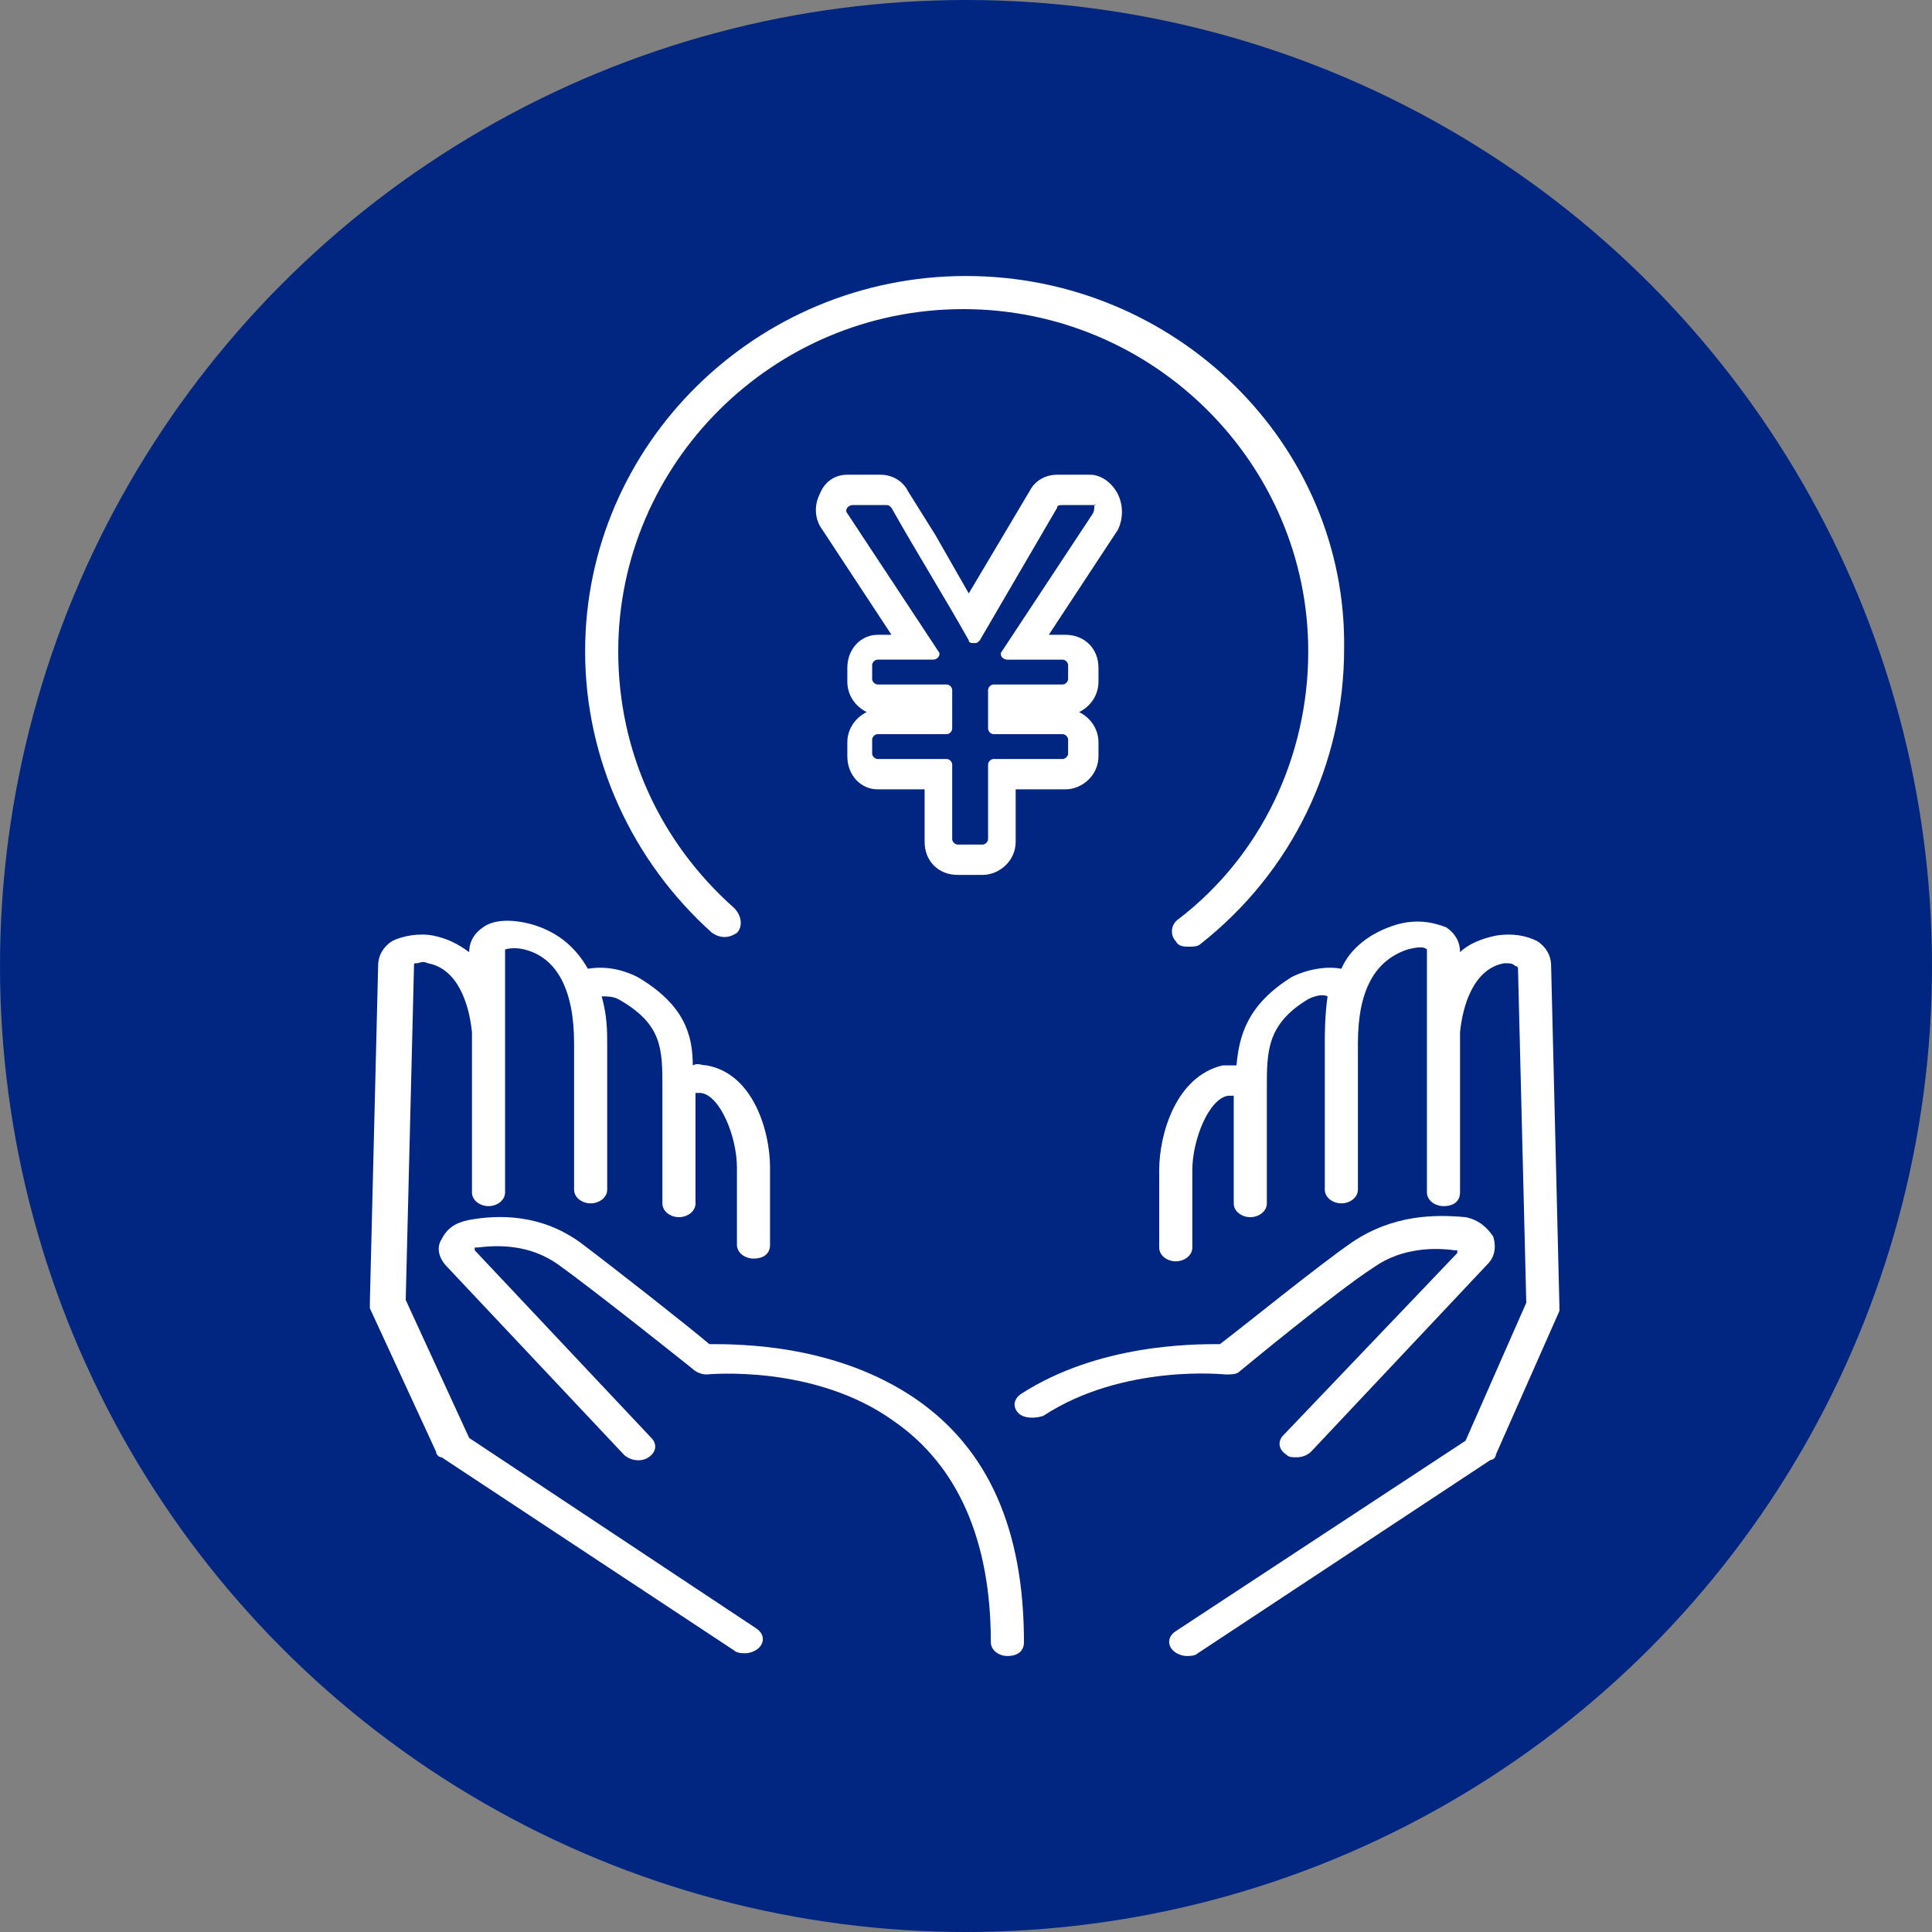
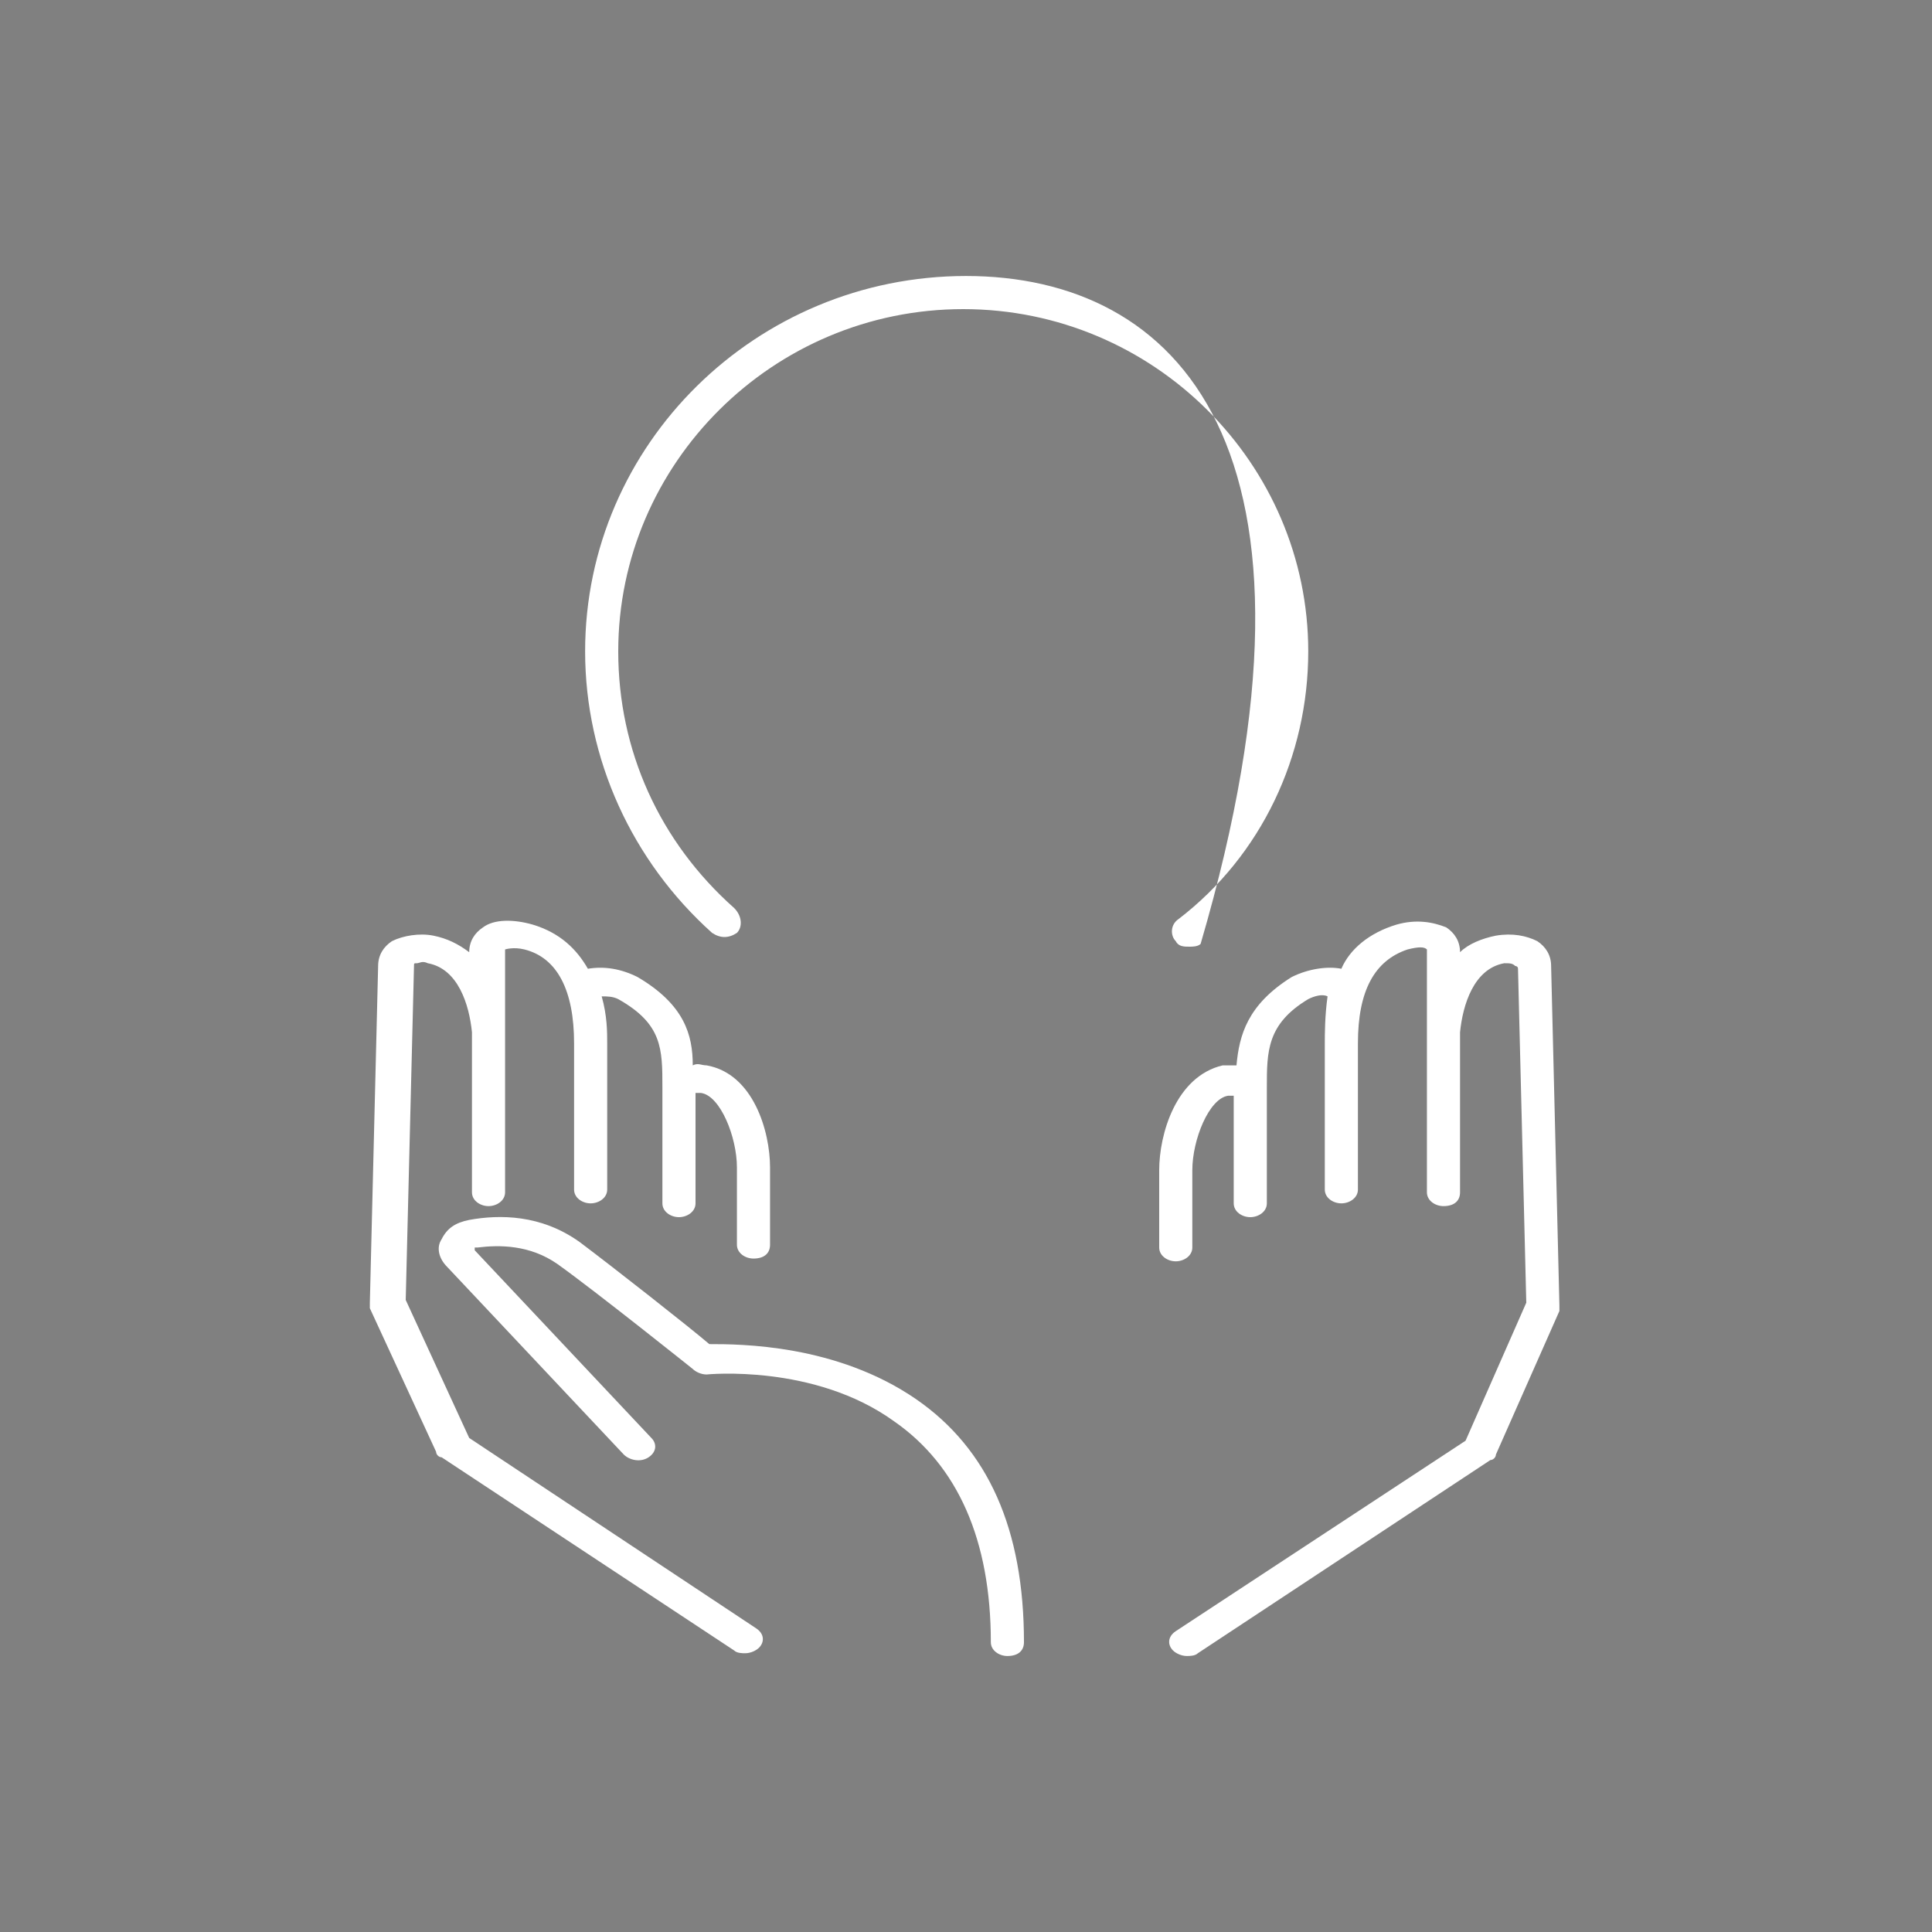
<svg xmlns="http://www.w3.org/2000/svg" version="1.1" id="レイヤー_1" x="0px" y="0px" width="70px" height="70px" viewBox="0 0 70 70" enable-background="new 0 0 70 70" xml:space="preserve">
  <rect x="0" y="0" width="70" height="70" fill="#808080" stroke="none" />
-   <circle fill-rule="evenodd" clip-rule="evenodd" fill="#002682" cx="35" cy="35" r="35" />
  <g>
-     <path fill-rule="evenodd" clip-rule="evenodd" fill="#FFFFFF" d="M39.6,18.6l-3.3,5c-0.1,0.1,0,0.3,0.2,0.3h2   c0.1,0,0.2,0.1,0.2,0.2v0.5c0,0.1-0.1,0.2-0.2,0.2H36c-0.1,0-0.2,0.1-0.2,0.2v1.4c0,0.1,0.1,0.2,0.2,0.2h2.5c0.1,0,0.2,0.1,0.2,0.2   v0.5c0,0.1-0.1,0.2-0.2,0.2H36c-0.1,0-0.2,0.1-0.2,0.2v2.7c0,0.1-0.1,0.2-0.2,0.2h-0.9c-0.1,0-0.2-0.1-0.2-0.2v-2.7   c0-0.1-0.1-0.2-0.2-0.2h-2.5c-0.1,0-0.2-0.1-0.2-0.2v-0.5c0-0.1,0.1-0.2,0.2-0.2h2.5c0.1,0,0.2-0.1,0.2-0.2V25   c0-0.1-0.1-0.2-0.2-0.2h-2.5c-0.1,0-0.2-0.1-0.2-0.2v-0.5c0-0.1,0.1-0.2,0.2-0.2h2c0.2,0,0.3-0.2,0.2-0.3l-3.3-5   c-0.1-0.1,0-0.3,0.2-0.3h1.2c0.1,0,0.1,0,0.2,0.1c0.9,1.6,1.9,3.2,2.8,4.8c0,0.1,0.1,0.1,0.2,0.1c0.1,0,0.1,0,0.2-0.1l2.8-4.8   c0-0.1,0.1-0.1,0.2-0.1h1.2C39.6,18.2,39.7,18.4,39.6,18.6z M40.5,17.9c-0.2-0.4-0.6-0.7-1-0.7h-1.2c-0.4,0-0.8,0.2-1,0.6l-2.2,3.7   l-1.2-2.1l-1-1.6c-0.2-0.4-0.6-0.6-1-0.6h-1.2c-0.4,0-0.8,0.2-1,0.7c-0.2,0.4-0.2,0.9,0.1,1.3l2.5,3.8h-0.5c-0.6,0-1.1,0.5-1.1,1.2   v0.5c0,0.5,0.3,0.9,0.7,1.1c-0.4,0.2-0.7,0.6-0.7,1.1v0.5c0,0.7,0.5,1.2,1.1,1.2h1.7v1.9c0,0.7,0.5,1.2,1.2,1.2h0.9   c0.6,0,1.2-0.5,1.2-1.2v-1.9h1.8c0.6,0,1.2-0.5,1.2-1.2v-0.5c0-0.5-0.3-0.9-0.7-1.1c0.4-0.2,0.7-0.6,0.7-1.1v-0.5   c0-0.7-0.5-1.2-1.2-1.2H38l2.5-3.8C40.7,18.8,40.7,18.3,40.5,17.9z" />
-     <path fill="#FFFFFF" d="M25.8,33.8c0.3,0.2,0.6,0.2,0.9,0c0.2-0.2,0.2-0.6-0.1-0.9c-2.7-2.4-4.2-5.7-4.2-9.3   c0-6.8,5.6-12.4,12.5-12.4s12.5,5.6,12.5,12.4c0,3.8-1.7,7.4-4.7,9.7c-0.3,0.2-0.3,0.6-0.1,0.8c0.1,0.2,0.3,0.2,0.5,0.2   c0.1,0,0.3,0,0.4-0.1c3.3-2.6,5.2-6.5,5.2-10.7C48.8,16.1,42.6,10,35,10s-13.8,6.1-13.8,13.6C21.2,27.5,22.9,31.2,25.8,33.8z" />
+     <path fill="#FFFFFF" d="M25.8,33.8c0.3,0.2,0.6,0.2,0.9,0c0.2-0.2,0.2-0.6-0.1-0.9c-2.7-2.4-4.2-5.7-4.2-9.3   c0-6.8,5.6-12.4,12.5-12.4s12.5,5.6,12.5,12.4c0,3.8-1.7,7.4-4.7,9.7c-0.3,0.2-0.3,0.6-0.1,0.8c0.1,0.2,0.3,0.2,0.5,0.2   c0.1,0,0.3,0,0.4-0.1C48.8,16.1,42.6,10,35,10s-13.8,6.1-13.8,13.6C21.2,27.5,22.9,31.2,25.8,33.8z" />
    <path fill="#FFFFFF" d="M17,52.1l-2.3-5L15,35c0-0.1,0-0.1,0.1-0.1c0.1,0,0.2-0.1,0.4,0c1.1,0.2,1.5,1.5,1.6,2.5v5.8   c0,0.3,0.3,0.5,0.6,0.5c0.3,0,0.6-0.2,0.6-0.5v-5.3c0,0,0-0.1,0-0.1c0-0.2,0-0.3,0-0.4v-2.9c0-0.1,0-0.1,0-0.1c0,0,0.3-0.1,0.7,0   c1.2,0.3,1.8,1.5,1.8,3.4v5.3c0,0.3,0.3,0.5,0.6,0.5s0.6-0.2,0.6-0.5v-5.3c0-0.4,0-1-0.2-1.7c0.2,0,0.4,0,0.6,0.1   C24,37.1,24,38,24,39.4v0.2l0,0.1v3.9c0,0.3,0.3,0.5,0.6,0.5s0.6-0.2,0.6-0.5v-3.7l0-0.1v-0.2c0,0,0.1,0,0.2,0   c0.7,0.1,1.3,1.6,1.3,2.7l0,2.8c0,0.3,0.3,0.5,0.6,0.5c0.4,0,0.6-0.2,0.6-0.5l0-2.8c0-1.3-0.6-3.4-2.3-3.7c-0.2,0-0.3-0.1-0.5,0   c0-1.1-0.3-2.2-2-3.2c-0.6-0.3-1.2-0.4-1.8-0.3c-0.4-0.7-1-1.3-2-1.6c-0.7-0.2-1.4-0.2-1.8,0.1c-0.3,0.2-0.5,0.5-0.5,0.9v0   c-0.4-0.3-0.8-0.5-1.3-0.6c-0.5-0.1-1.1,0-1.5,0.2c-0.3,0.2-0.5,0.5-0.5,0.9l-0.3,12.2c0,0.1,0,0.1,0,0.2l2.4,5.2   c0,0.1,0.1,0.2,0.2,0.2l10.6,7c0.1,0.1,0.3,0.1,0.4,0.1c0.2,0,0.4-0.1,0.5-0.2c0.2-0.2,0.2-0.5-0.1-0.7L17,52.1z" />
    <path fill="#FFFFFF" d="M33.2,50.7c-2.9-2-6.4-2-7.5-2C25,48.1,22.2,45.9,21,45c-1.4-1-2.9-1-4-0.8c-0.5,0.1-0.8,0.3-1,0.7   c-0.2,0.3-0.1,0.7,0.2,1l6.4,6.8c0.2,0.2,0.6,0.3,0.9,0.1c0.3-0.2,0.3-0.5,0.1-0.7l-6.4-6.8c0,0,0-0.1,0-0.1c0,0,0,0,0.1,0   c0.8-0.1,1.9-0.1,2.9,0.6c1.4,1,4.9,3.8,4.9,3.8c0.1,0.1,0.3,0.2,0.5,0.2c0,0,3.9-0.4,6.8,1.7c2.3,1.6,3.5,4.3,3.5,8   c0,0.3,0.3,0.5,0.6,0.5c0.4,0,0.6-0.2,0.6-0.5C37.1,55.4,35.8,52.5,33.2,50.7z" />
    <path fill="#FFFFFF" d="M56.2,35c0-0.4-0.2-0.7-0.5-0.9c-0.4-0.2-0.9-0.3-1.5-0.2c-0.5,0.1-1,0.3-1.3,0.6v0c0-0.4-0.2-0.7-0.5-0.9   c-0.5-0.2-1.1-0.3-1.8-0.1c-1,0.3-1.7,0.9-2,1.6c-0.5-0.1-1.2,0-1.8,0.3c-1.6,1-1.9,2.1-2,3.2c-0.2,0-0.3,0-0.5,0   C42.6,39,42,41.1,42,42.4l0,2.8c0,0.3,0.3,0.5,0.6,0.5c0.3,0,0.6-0.2,0.6-0.5l0-2.8c0-1.1,0.6-2.6,1.3-2.7c0.1,0,0.2,0,0.2,0v0.2   l0,0v3.7c0,0.3,0.3,0.5,0.6,0.5c0.3,0,0.6-0.2,0.6-0.5v-3.9l0-0.1v-0.2c0-1.3,0-2.3,1.5-3.2c0.2-0.1,0.5-0.2,0.7-0.1   C48,36.8,48,37.5,48,37.8v5.3c0,0.3,0.3,0.5,0.6,0.5s0.6-0.2,0.6-0.5v-5.3c0-1.9,0.6-3,1.8-3.4c0.4-0.1,0.6-0.1,0.7,0   c0,0,0,0,0,0.1v2.9c0,0.1,0,0.3,0,0.4c0,0,0,0.1,0,0.1v5.3c0,0.3,0.3,0.5,0.6,0.5c0.4,0,0.6-0.2,0.6-0.5v-5.8   c0.1-1,0.5-2.3,1.6-2.5c0.2,0,0.3,0,0.4,0.1c0,0,0.1,0,0.1,0.1l0.3,12.1l-2.2,5l-10.5,6.9c-0.3,0.2-0.3,0.5-0.1,0.7   c0.1,0.1,0.3,0.2,0.5,0.2c0.1,0,0.3,0,0.4-0.1l10.6-7c0.1,0,0.2-0.1,0.2-0.2l2.3-5.2c0-0.1,0-0.1,0-0.2L56.2,35z" />
-     <path fill="#FFFFFF" d="M44.4,49.8c0.2,0,0.4,0,0.5-0.1c0,0,3.5-2.9,4.9-3.8c1-0.7,2.2-0.7,2.9-0.6c0,0,0,0,0.1,0c0,0,0,0,0,0.1   L46.5,52c-0.2,0.2-0.2,0.5,0.1,0.7c0.1,0.1,0.2,0.1,0.4,0.1c0.2,0,0.4-0.1,0.5-0.2l6.4-6.8c0.3-0.3,0.3-0.7,0.2-1   c-0.2-0.3-0.5-0.6-1-0.7C52,44,50.5,44,49,45c-1.3,0.9-4,3.1-4.8,3.7c-1,0-4.4,0-7.2,1.8c-0.3,0.2-0.3,0.5-0.1,0.7   c0.2,0.2,0.6,0.2,0.9,0.1C40.7,49.4,44.4,49.8,44.4,49.8z" />
  </g>
</svg>